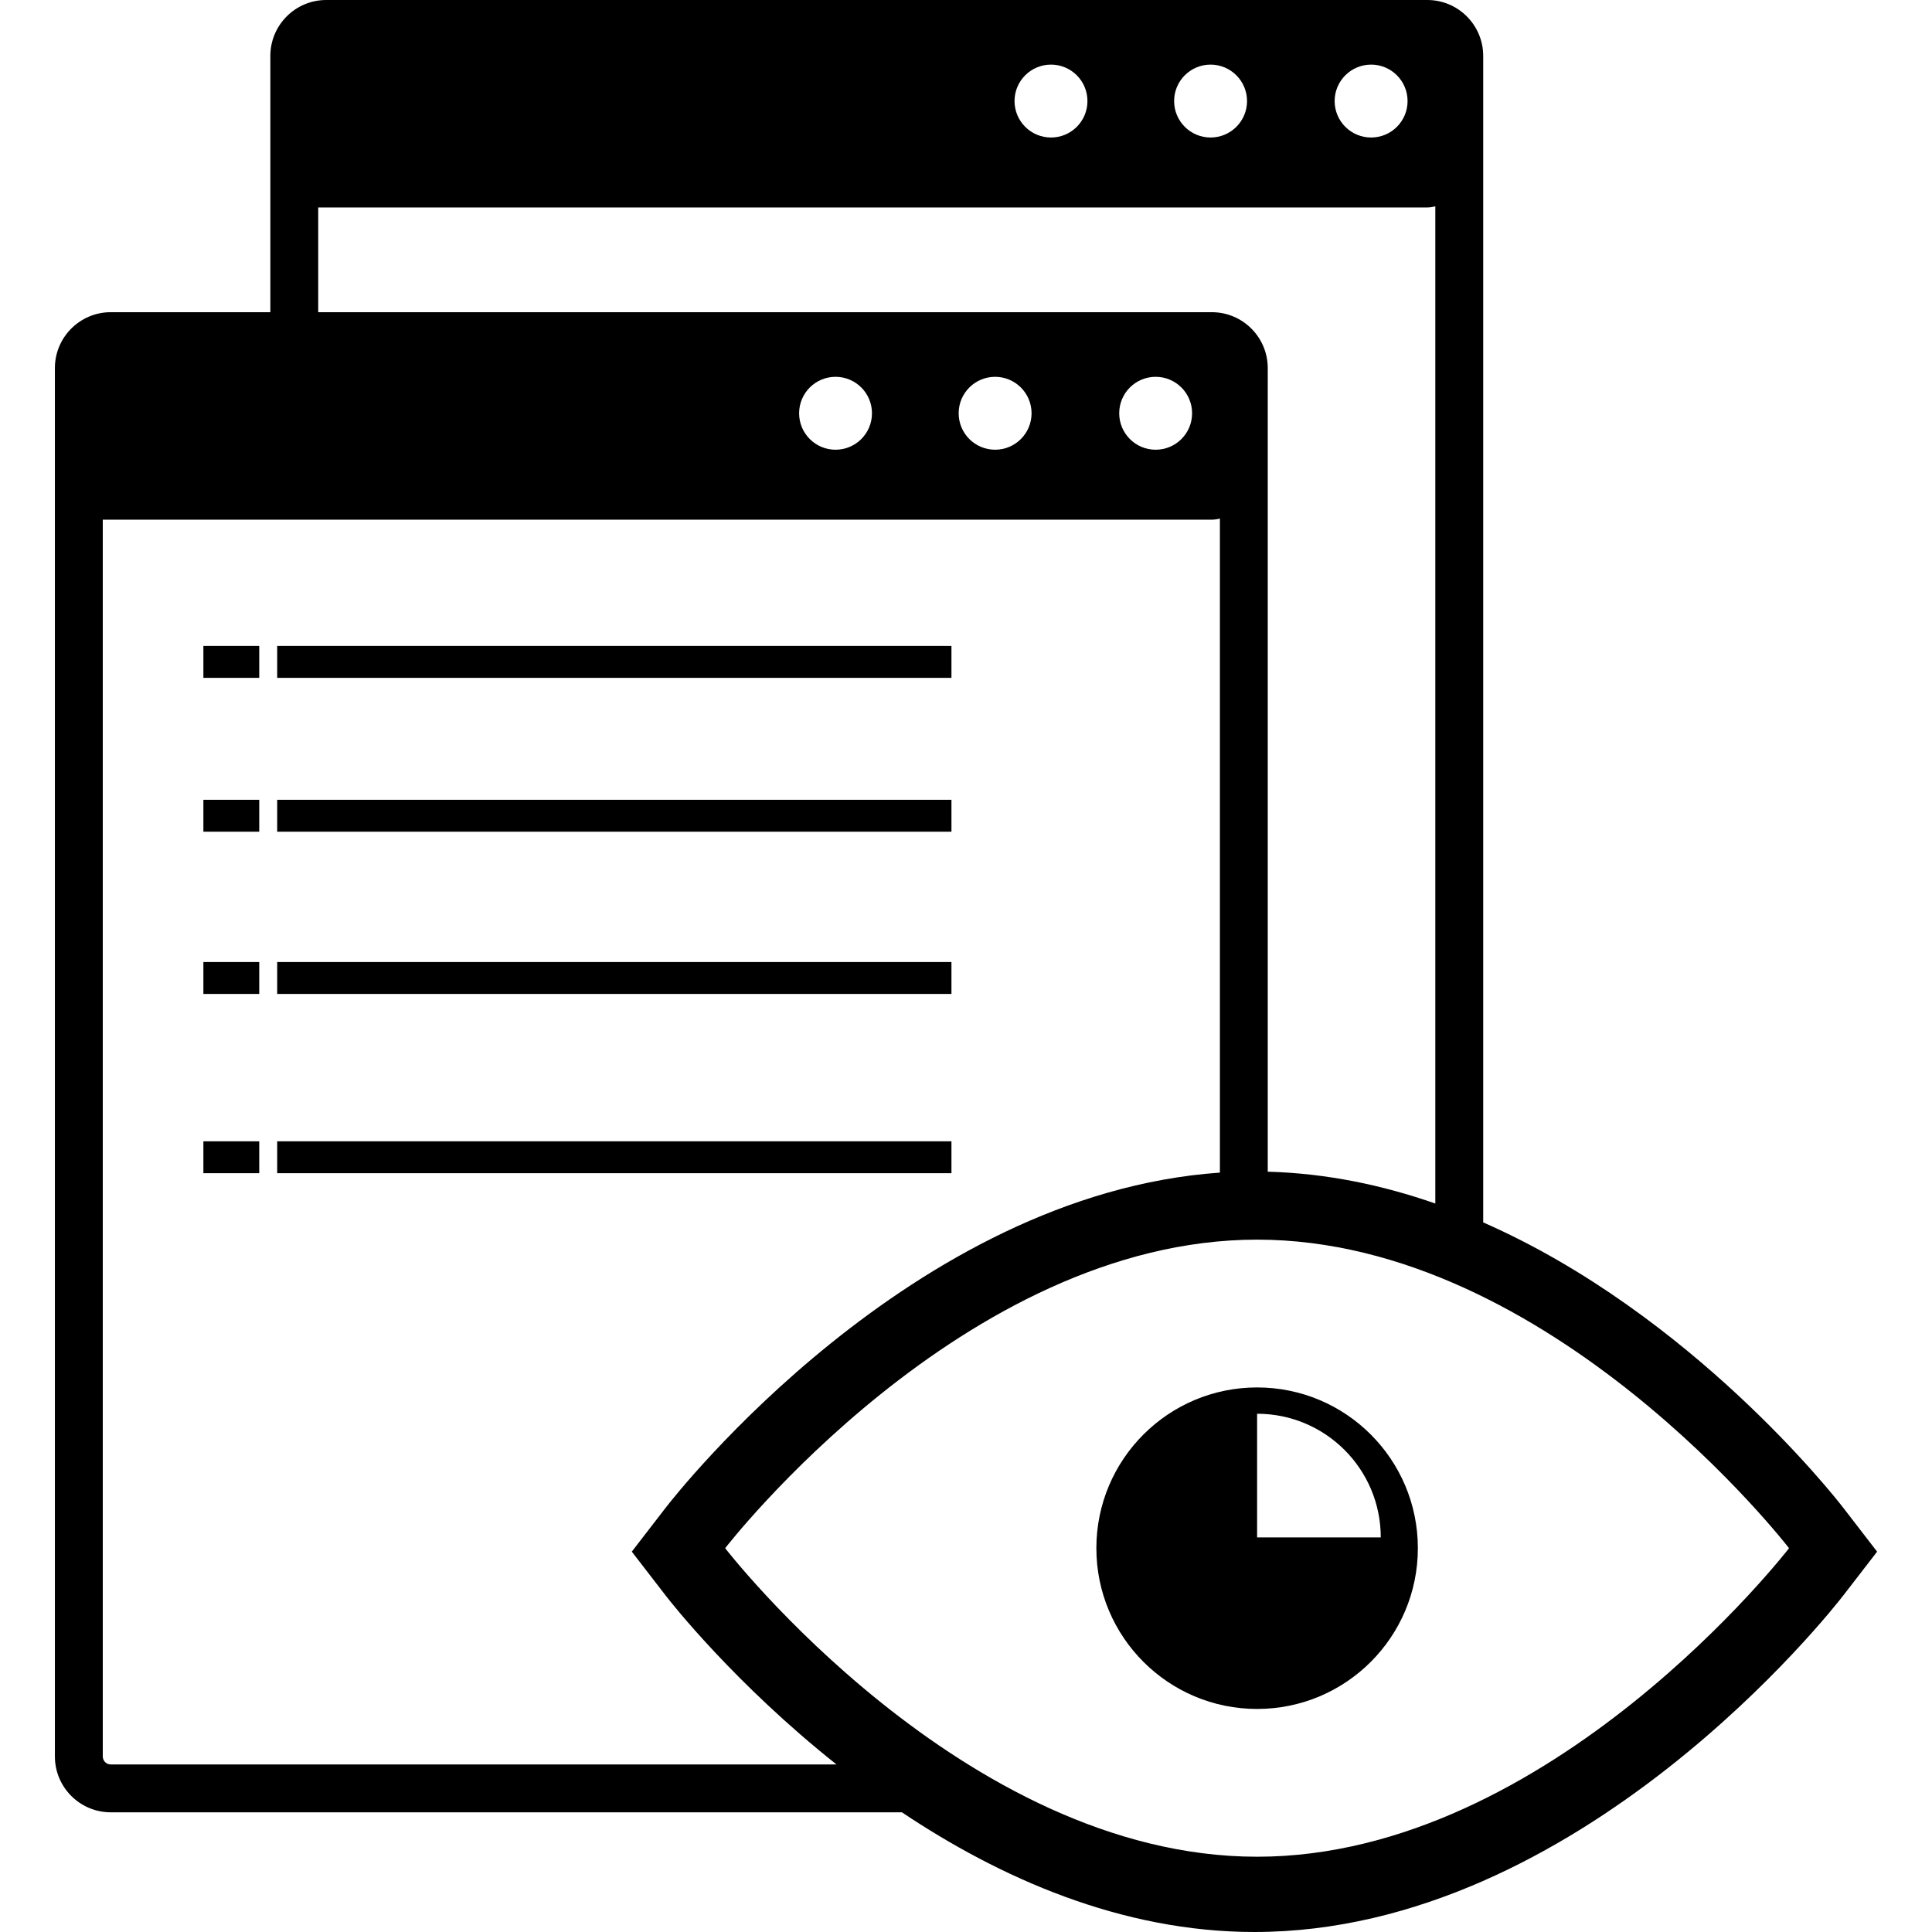
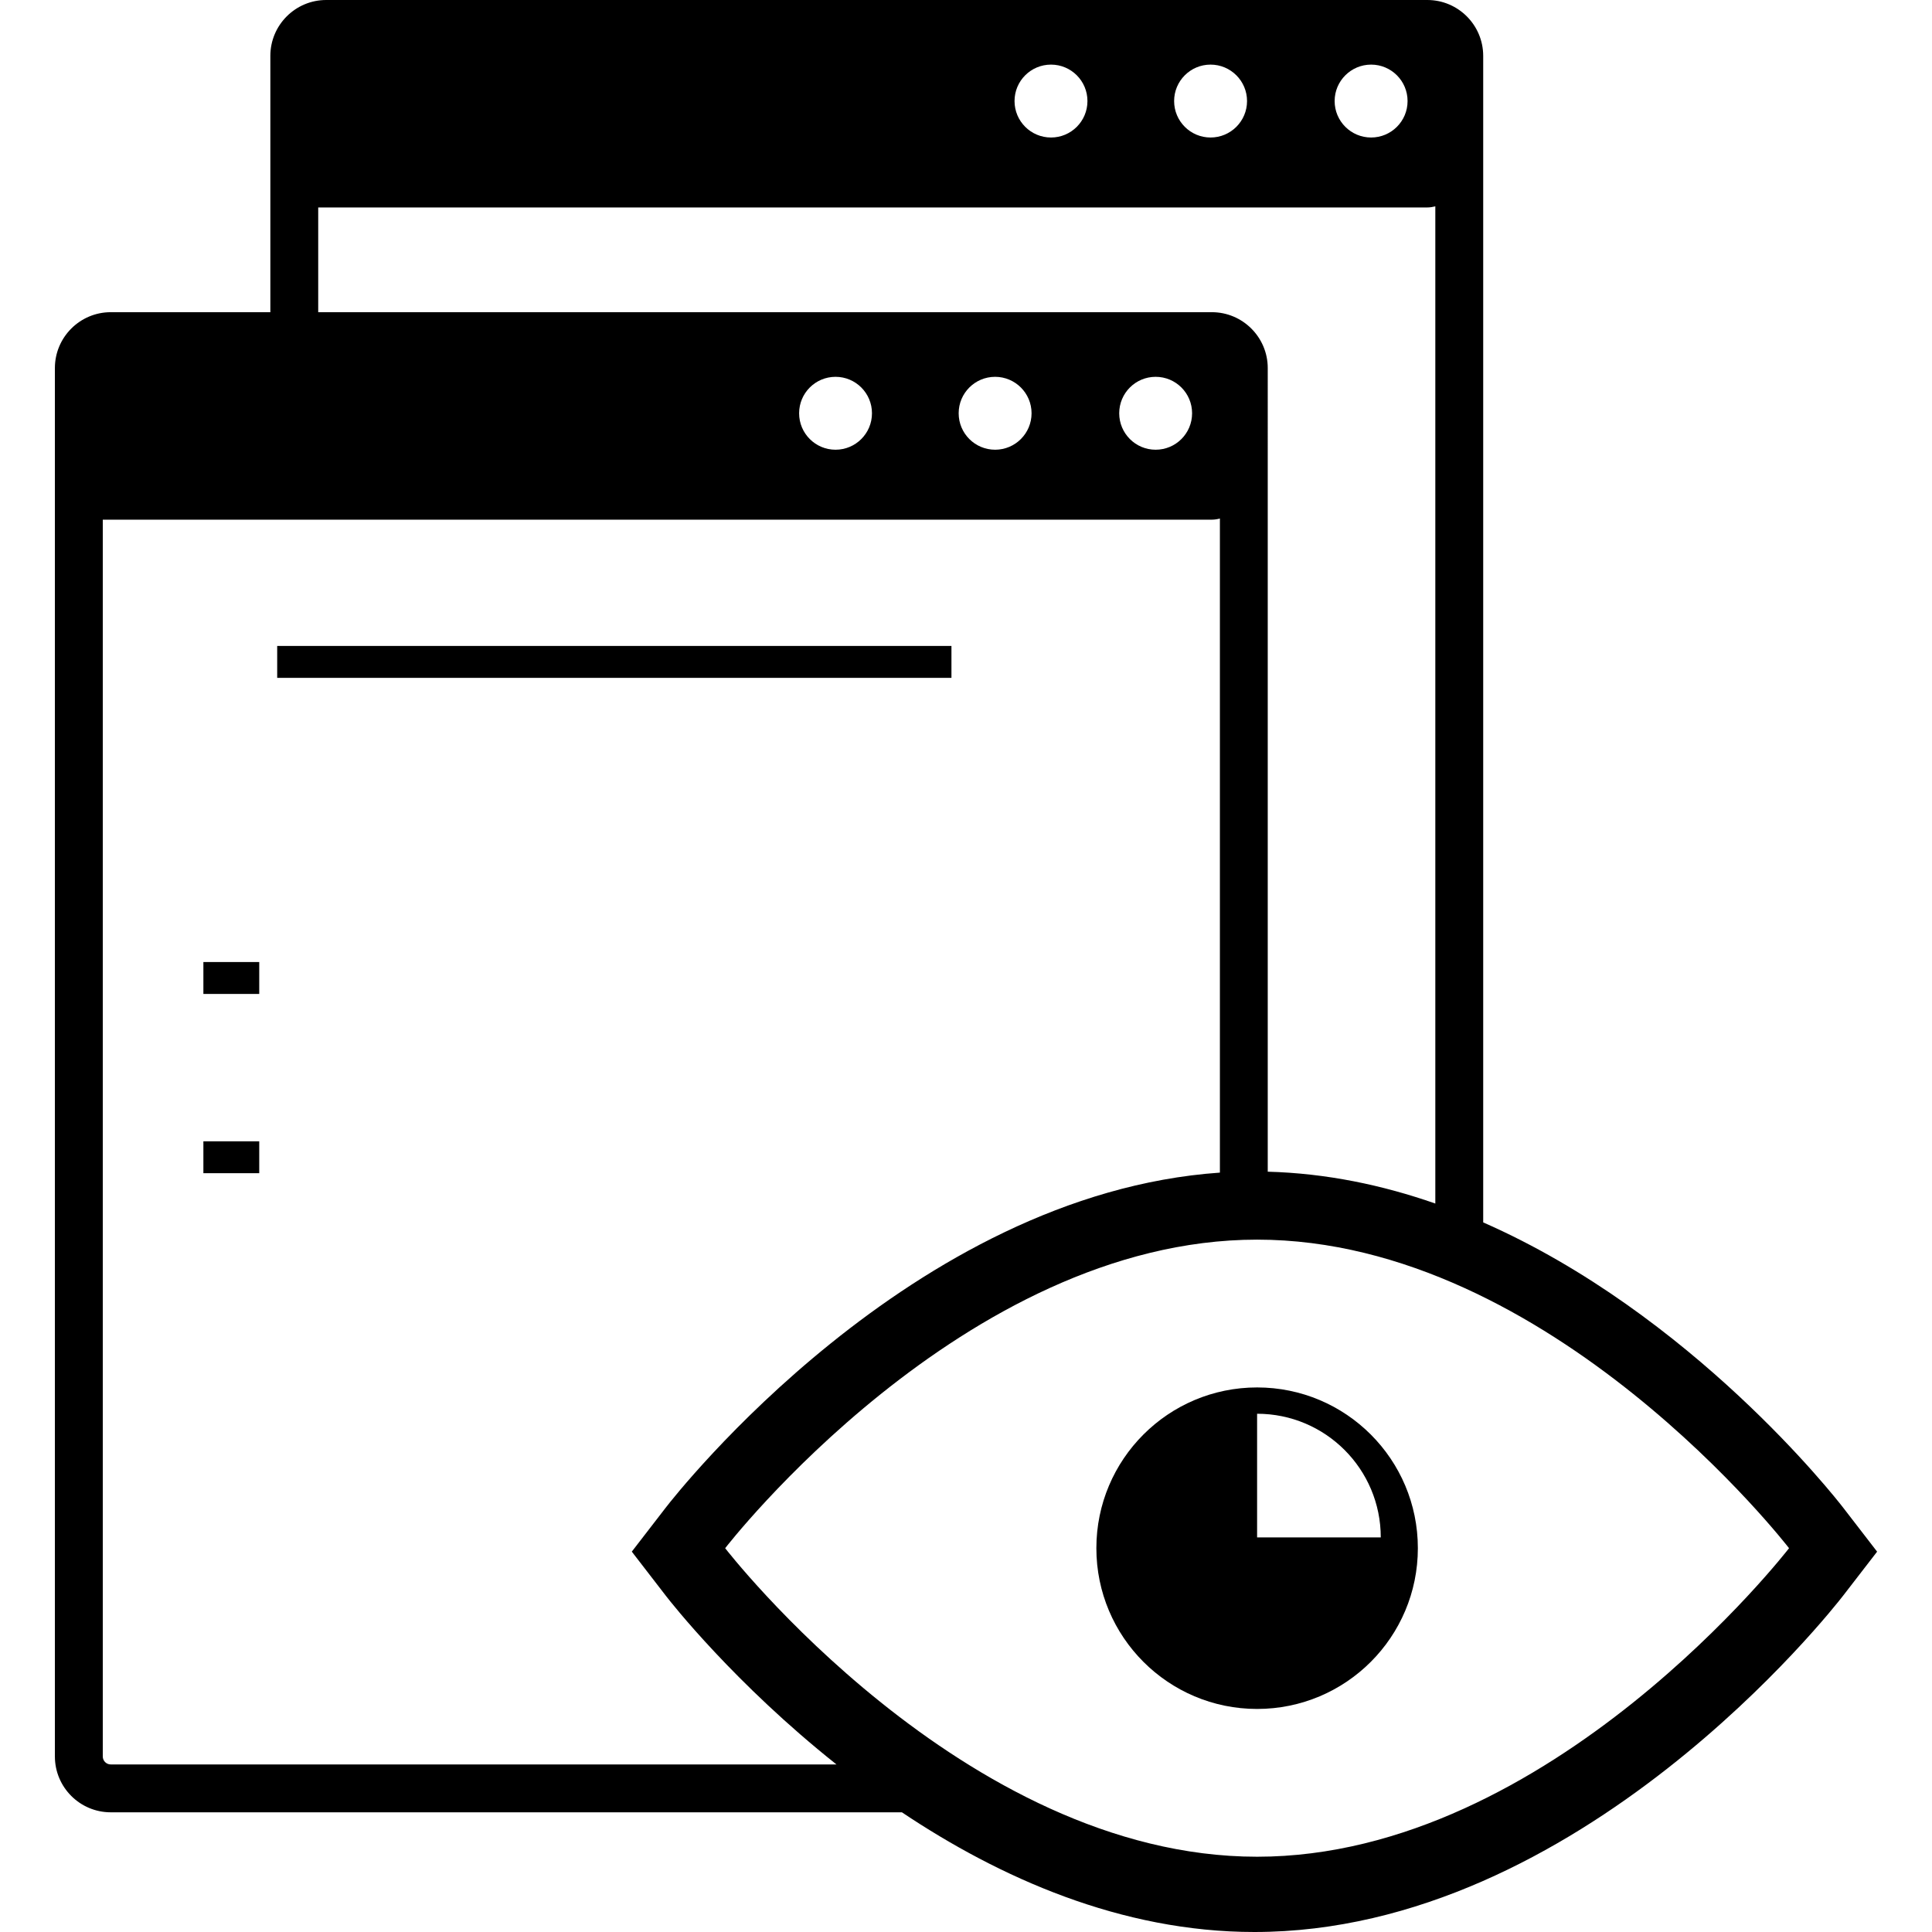
<svg xmlns="http://www.w3.org/2000/svg" version="1.1" id="Capa_1" x="0px" y="0px" width="102.563px" height="102.563px" viewBox="0 0 102.563 102.563" style="enable-background:new 0 0 102.563 102.563;" xml:space="preserve">
  <g>
    <g>
-       <rect x="10.797" y="34.291" width="2.965" height="1.694" />
      <rect x="14.715" y="34.291" width="35.794" height="1.694" />
-       <rect x="10.797" y="42.458" width="2.965" height="1.694" />
-       <rect x="14.715" y="42.458" width="35.794" height="1.694" />
-       <rect x="14.715" y="51.071" width="35.794" height="1.694" />
      <rect x="10.797" y="51.071" width="2.965" height="1.694" />
      <rect x="10.797" y="60.588" width="2.965" height="1.693" />
-       <rect x="14.715" y="60.588" width="35.794" height="1.693" />
      <path d="M97.852,80.042c-0.422-0.547-8.055-10.288-19.114-15.149V2.965C78.737,1.33,77.407,0,75.772,0H17.317    c-1.635,0-2.965,1.33-2.965,2.965v13.608H5.879c-1.635,0-2.965,1.331-2.965,2.966v73.705c0,1.635,1.33,2.965,2.965,2.965h42    c5.171,3.459,11.617,6.354,18.714,6.354c17.271,0,30.695-17.134,31.258-17.862l1.798-2.329L97.852,80.042z M72.788,3.43    c1.068,0,1.935,0.866,1.935,1.935S73.857,7.3,72.788,7.3s-1.937-0.866-1.937-1.935S71.721,3.43,72.788,3.43z M64.264,3.43    c1.068,0,1.937,0.866,1.937,1.935S65.333,7.3,64.264,7.3c-1.068,0-1.934-0.866-1.934-1.935S63.196,3.43,64.264,3.43z M55.795,3.43    c1.067,0,1.934,0.866,1.934,1.935S56.863,7.3,55.795,7.3c-1.07,0-1.937-0.866-1.937-1.935S54.723,3.43,55.795,3.43z     M16.893,11.013h58.879c0.147,0,0.288-0.025,0.424-0.061v52.94c-2.799-0.98-5.781-1.607-8.896-1.691V19.539    c0-1.635-1.332-2.966-2.967-2.966H16.893V11.013z M63.284,21.939c0,1.068-0.864,1.935-1.935,1.935    c-1.068,0-1.934-0.866-1.934-1.935c0-1.069,0.865-1.935,1.934-1.935C62.42,20.004,63.284,20.871,63.284,21.939z M54.762,21.939    c0,1.068-0.867,1.935-1.934,1.935c-1.07,0-1.936-0.866-1.936-1.935c0-1.069,0.865-1.935,1.936-1.935    C53.895,20.005,54.762,20.871,54.762,21.939z M46.29,21.939c0,1.068-0.865,1.935-1.934,1.935c-1.069,0-1.934-0.866-1.934-1.935    c0-1.069,0.865-1.935,1.934-1.935C45.425,20.004,46.29,20.871,46.29,21.939z M5.88,93.668c-0.234,0-0.424-0.189-0.424-0.424    V27.587h58.88c0.147,0,0.288-0.024,0.424-0.06V62.25C48.382,63.389,35.88,79.338,35.337,80.042l-1.797,2.329l1.797,2.329    c0.275,0.358,3.658,4.67,9.068,8.968H5.88z M66.735,98.567c-15.596,0-28.238-16.379-28.238-16.379s12.643-16.38,28.238-16.38    c15.598,0,28.239,16.38,28.239,16.38S82.333,98.567,66.735,98.567z" />
      <path d="M66.735,73.654c-4.713,0-8.533,3.82-8.533,8.534c0,4.713,3.82,8.534,8.533,8.534c4.715,0,8.534-3.821,8.534-8.534    C75.27,77.475,71.45,73.654,66.735,73.654z M66.735,81.615v-6.564c3.627,0,6.565,2.938,6.565,6.564H66.735z" />
    </g>
  </g>
  <g>
</g>
  <g>
</g>
  <g>
</g>
  <g>
</g>
  <g>
</g>
  <g>
</g>
  <g>
</g>
  <g>
</g>
  <g>
</g>
  <g>
</g>
  <g>
</g>
  <g>
</g>
  <g>
</g>
  <g>
</g>
  <g>
</g>
</svg>